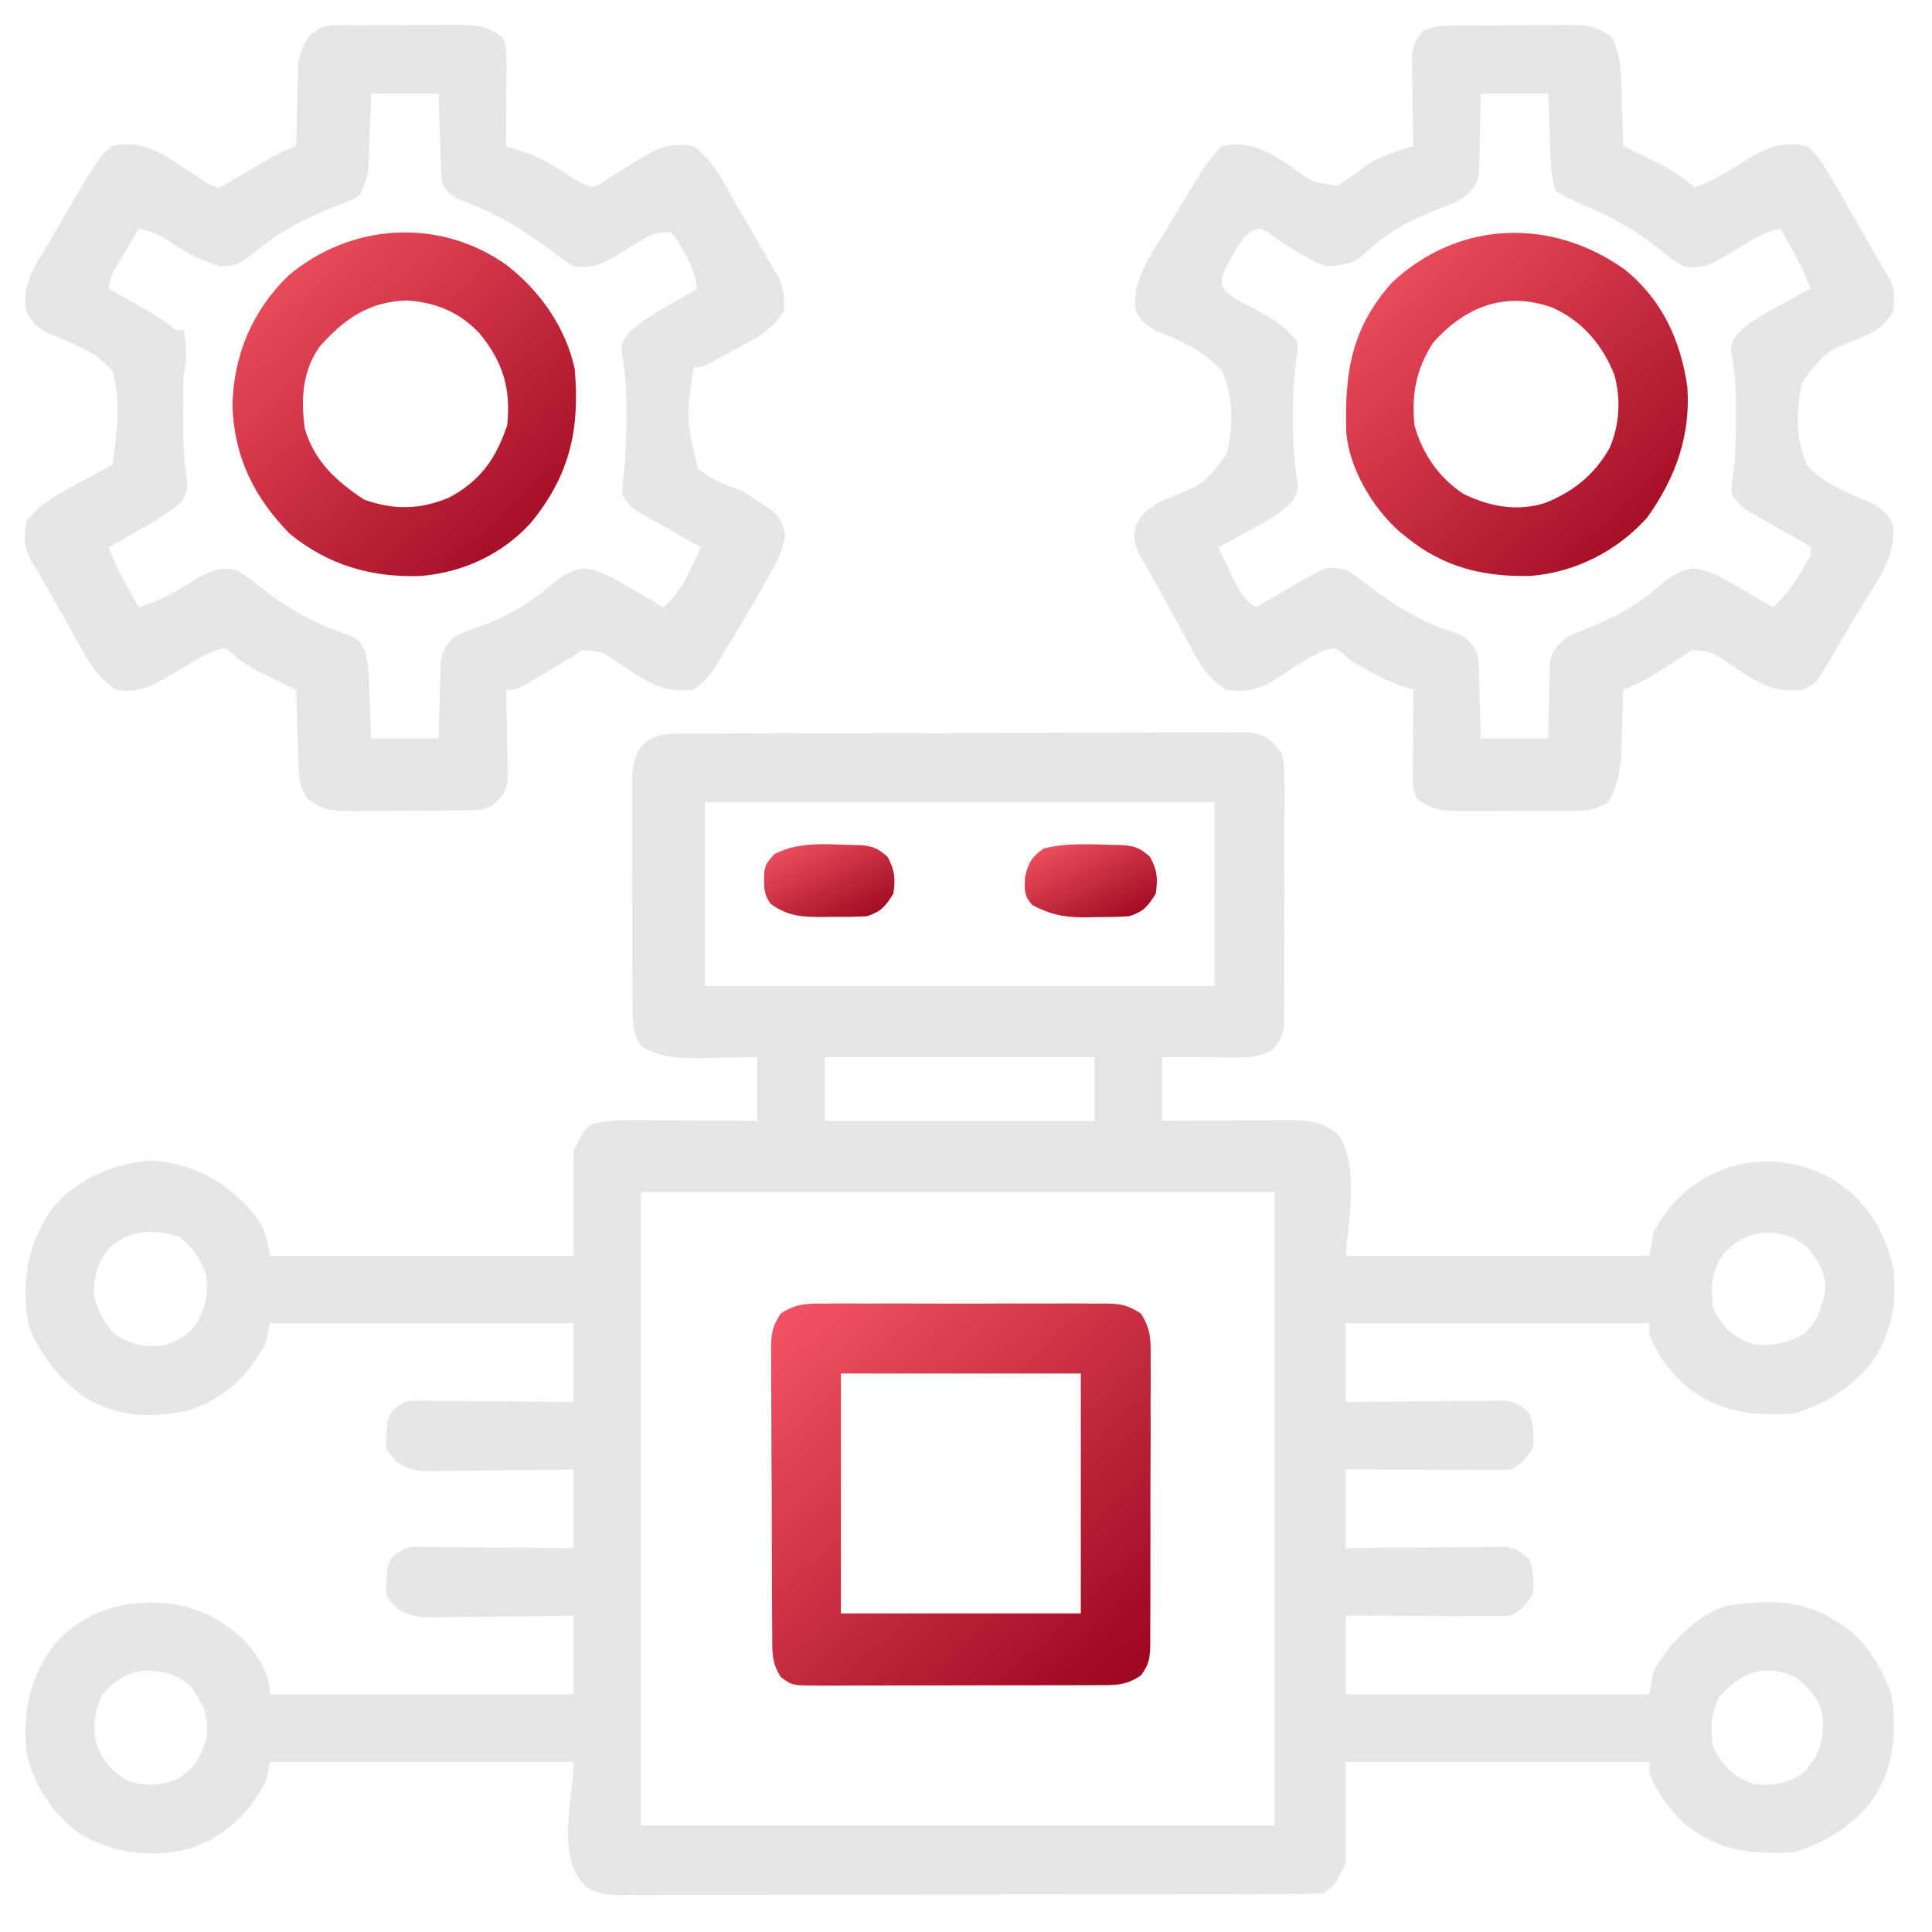
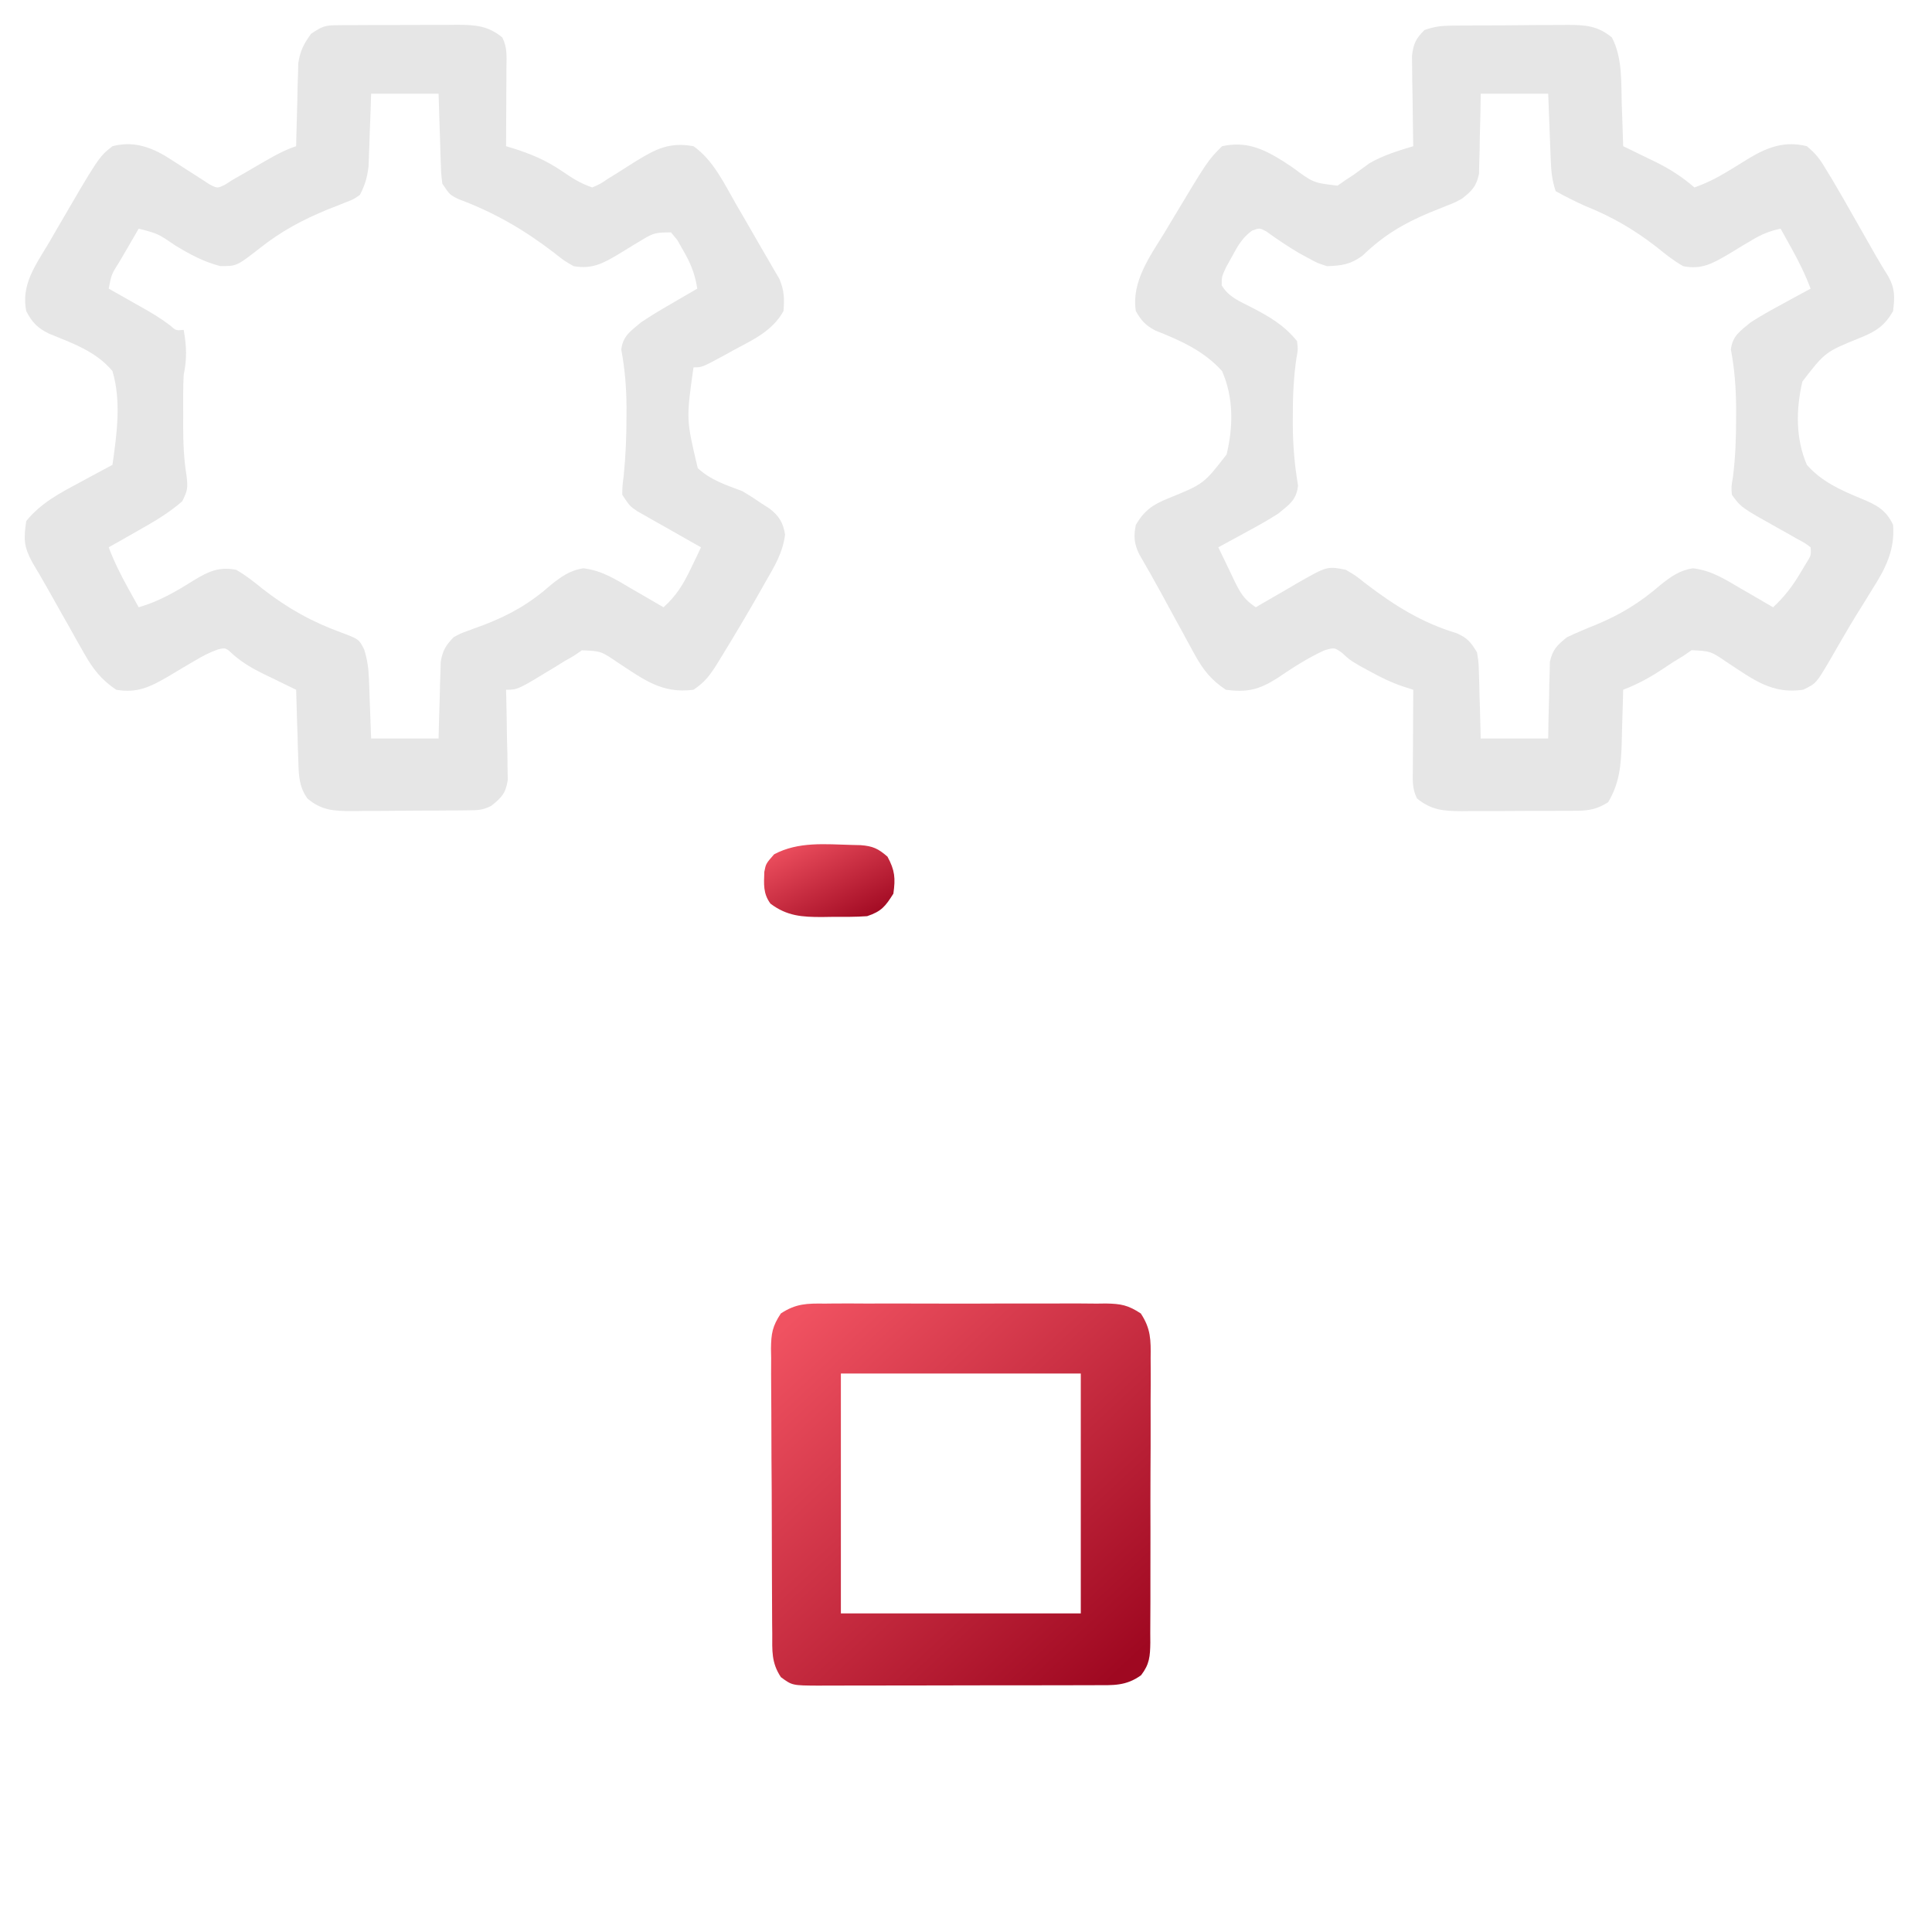
<svg xmlns="http://www.w3.org/2000/svg" width="67" height="67" viewBox="0 0 67 67" fill="none">
-   <path d="M23.451 25.444C23.538 25.444 23.624 25.443 23.713 25.442C24.003 25.44 24.294 25.44 24.584 25.44C24.792 25.439 25 25.438 25.208 25.437C25.773 25.434 26.338 25.433 26.904 25.432C27.257 25.432 27.61 25.431 27.963 25.43C29.194 25.427 30.426 25.425 31.657 25.425C32.806 25.424 33.954 25.42 35.102 25.415C36.088 25.41 37.073 25.408 38.059 25.408C38.647 25.408 39.236 25.407 39.825 25.403C40.379 25.4 40.933 25.399 41.486 25.402C41.69 25.402 41.893 25.401 42.096 25.399C42.374 25.396 42.651 25.398 42.929 25.4C43.084 25.4 43.24 25.399 43.4 25.399C43.933 25.504 44.127 25.709 44.46 26.13C44.524 26.482 44.548 26.752 44.542 27.102C44.543 27.246 44.543 27.246 44.545 27.392C44.547 27.707 44.544 28.021 44.542 28.336C44.542 28.556 44.542 28.775 44.543 28.994C44.543 29.453 44.541 29.913 44.538 30.372C44.533 30.96 44.534 31.548 44.536 32.136C44.538 32.589 44.536 33.042 44.535 33.494C44.534 33.711 44.534 33.928 44.535 34.145C44.535 34.448 44.533 34.751 44.529 35.054C44.531 35.188 44.531 35.188 44.532 35.325C44.523 35.762 44.486 35.977 44.211 36.324C43.724 36.695 43.286 36.676 42.687 36.673C42.478 36.672 42.478 36.672 42.265 36.671C42.121 36.67 41.976 36.669 41.827 36.668C41.608 36.667 41.608 36.667 41.384 36.666C41.022 36.665 40.661 36.662 40.3 36.66C40.3 37.389 40.3 38.118 40.3 38.87C40.454 38.868 40.608 38.867 40.767 38.866C41.34 38.861 41.913 38.858 42.486 38.856C42.734 38.854 42.981 38.852 43.229 38.85C43.586 38.847 43.942 38.846 44.299 38.844C44.465 38.843 44.465 38.843 44.633 38.84C45.304 38.84 45.839 38.874 46.377 39.317C47.227 40.379 46.67 42.944 46.67 43.55C50.145 43.55 53.62 43.55 57.2 43.55C57.243 43.292 57.286 43.035 57.33 42.77C57.933 41.592 58.816 40.865 60.06 40.446C61.276 40.131 62.377 40.274 63.495 40.853C64.676 41.58 65.33 42.595 65.65 43.94C65.808 45.169 65.596 46.265 64.881 47.285C64.143 48.168 63.352 48.649 62.27 49.01C60.755 49.122 59.595 48.998 58.394 48.011C57.864 47.509 57.468 46.962 57.2 46.28C57.2 46.151 57.2 46.023 57.2 45.89C53.725 45.89 50.25 45.89 46.67 45.89C46.67 46.791 46.67 47.692 46.67 48.62C47.086 48.615 47.502 48.611 47.931 48.606C48.334 48.603 48.738 48.601 49.141 48.599C49.421 48.596 49.701 48.594 49.981 48.59C50.384 48.586 50.787 48.584 51.19 48.582C51.315 48.58 51.44 48.578 51.569 48.576C51.686 48.576 51.803 48.576 51.924 48.576C52.027 48.575 52.129 48.574 52.235 48.573C52.595 48.632 52.773 48.766 53.04 49.01C53.179 49.397 53.202 49.77 53.17 50.18C52.941 50.56 52.785 50.762 52.39 50.96C52.205 50.971 52.02 50.975 51.835 50.975C51.664 50.975 51.664 50.975 51.488 50.975C51.365 50.974 51.241 50.973 51.113 50.973C50.987 50.972 50.86 50.972 50.73 50.972C50.324 50.971 49.919 50.97 49.514 50.968C49.239 50.967 48.965 50.967 48.691 50.966C48.017 50.965 47.343 50.962 46.67 50.96C46.67 51.861 46.67 52.762 46.67 53.69C47.086 53.685 47.502 53.681 47.931 53.676C48.334 53.673 48.738 53.671 49.141 53.669C49.421 53.666 49.701 53.664 49.981 53.66C50.384 53.656 50.787 53.654 51.19 53.652C51.315 53.65 51.44 53.648 51.569 53.646C51.686 53.646 51.803 53.646 51.924 53.646C52.027 53.645 52.129 53.644 52.235 53.643C52.595 53.702 52.773 53.836 53.04 54.08C53.179 54.467 53.202 54.84 53.17 55.25C52.941 55.63 52.785 55.832 52.39 56.03C52.205 56.041 52.02 56.045 51.835 56.045C51.664 56.045 51.664 56.045 51.488 56.045C51.365 56.044 51.241 56.043 51.113 56.043C50.987 56.042 50.86 56.042 50.73 56.042C50.324 56.041 49.919 56.04 49.514 56.038C49.239 56.037 48.965 56.037 48.691 56.036C48.017 56.035 47.343 56.032 46.67 56.03C46.67 56.931 46.67 57.832 46.67 58.76C50.145 58.76 53.62 58.76 57.2 58.76C57.243 58.502 57.286 58.245 57.33 57.98C57.84 57.036 58.815 56.026 59.853 55.697C61.111 55.485 62.473 55.443 63.57 56.16C63.66 56.214 63.75 56.267 63.843 56.322C64.724 56.903 65.177 57.718 65.569 58.679C65.808 60.068 65.705 61.319 64.881 62.495C64.143 63.378 63.352 63.859 62.27 64.22C60.784 64.339 59.558 64.188 58.386 63.221C57.862 62.718 57.466 62.168 57.2 61.49C57.2 61.361 57.2 61.233 57.2 61.1C53.725 61.1 50.25 61.1 46.67 61.1C46.67 62.258 46.67 63.416 46.67 64.61C46.28 65.39 46.28 65.39 45.89 65.65C45.552 65.676 45.228 65.686 44.89 65.685C44.736 65.686 44.736 65.686 44.578 65.686C44.233 65.688 43.887 65.688 43.541 65.688C43.293 65.688 43.046 65.689 42.798 65.69C42.125 65.693 41.452 65.693 40.779 65.693C40.218 65.694 39.656 65.695 39.095 65.695C37.77 65.698 36.446 65.698 35.121 65.698C33.754 65.698 32.387 65.701 31.019 65.705C29.846 65.708 28.673 65.71 27.5 65.709C26.799 65.709 26.098 65.71 25.397 65.713C24.738 65.715 24.079 65.715 23.42 65.713C23.178 65.713 22.936 65.714 22.694 65.715C22.363 65.717 22.033 65.716 21.703 65.714C21.607 65.716 21.511 65.717 21.412 65.718C20.947 65.712 20.686 65.66 20.288 65.41C19.252 64.329 19.89 62.323 19.89 61.1C16.415 61.1 12.94 61.1 9.36 61.1C9.317 61.314 9.274 61.529 9.23 61.75C8.616 62.935 7.783 63.716 6.511 64.129C5.159 64.435 3.923 64.281 2.73 63.57C1.802 62.874 1.129 61.859 0.91 60.71C0.781 59.286 1.069 58.035 1.98 56.912C2.893 55.991 3.927 55.586 5.216 55.575C6.507 55.572 7.492 55.979 8.45 56.859C8.939 57.397 9.36 58.018 9.36 58.76C12.835 58.76 16.31 58.76 19.89 58.76C19.89 57.859 19.89 56.958 19.89 56.03C19.282 56.039 19.282 56.039 18.662 56.048C18.268 56.052 17.875 56.055 17.482 56.059C17.209 56.061 16.936 56.065 16.663 56.069C16.27 56.075 15.877 56.078 15.485 56.081C15.302 56.085 15.302 56.085 15.116 56.089C14.558 56.089 14.254 56.082 13.771 55.783C13.391 55.37 13.391 55.37 13.387 54.982C13.396 54.88 13.405 54.778 13.414 54.673C13.421 54.571 13.429 54.47 13.436 54.365C13.548 53.984 13.705 53.896 14.04 53.69C14.325 53.643 14.325 53.643 14.636 53.646C14.812 53.646 14.812 53.646 14.991 53.646C15.116 53.648 15.241 53.65 15.37 53.652C15.564 53.653 15.564 53.653 15.762 53.654C16.174 53.656 16.585 53.661 16.997 53.666C17.277 53.667 17.556 53.669 17.836 53.671C18.521 53.675 19.205 53.682 19.89 53.69C19.89 52.789 19.89 51.888 19.89 50.96C19.282 50.969 19.282 50.969 18.662 50.978C18.268 50.982 17.875 50.985 17.482 50.989C17.209 50.991 16.936 50.995 16.663 50.999C16.27 51.005 15.877 51.008 15.485 51.011C15.302 51.015 15.302 51.015 15.116 51.019C14.558 51.019 14.254 51.012 13.771 50.713C13.391 50.3 13.391 50.3 13.387 49.912C13.396 49.81 13.405 49.708 13.414 49.603C13.421 49.501 13.429 49.4 13.436 49.295C13.548 48.914 13.705 48.826 14.04 48.62C14.325 48.573 14.325 48.573 14.636 48.576C14.812 48.576 14.812 48.576 14.991 48.576C15.116 48.578 15.241 48.58 15.37 48.582C15.564 48.583 15.564 48.583 15.762 48.584C16.174 48.586 16.585 48.591 16.997 48.596C17.277 48.597 17.556 48.599 17.836 48.601C18.521 48.605 19.205 48.612 19.89 48.62C19.89 47.719 19.89 46.818 19.89 45.89C16.415 45.89 12.94 45.89 9.36 45.89C9.317 46.104 9.274 46.319 9.23 46.54C8.615 47.726 7.783 48.504 6.512 48.919C5.291 49.194 4.079 49.131 2.99 48.49C2.068 47.852 1.42 47.012 0.991 45.979C0.74 44.496 0.923 43.207 1.779 41.949C2.653 40.88 3.83 40.397 5.176 40.243C6.647 40.32 7.733 40.914 8.71 41.99C9.153 42.505 9.242 42.845 9.36 43.55C12.835 43.55 16.31 43.55 19.89 43.55C19.89 42.349 19.89 41.148 19.89 39.91C20.28 39.13 20.28 39.13 20.619 38.953C21.177 38.848 21.707 38.838 22.274 38.844C22.445 38.845 22.445 38.845 22.62 38.846C22.983 38.847 23.346 38.85 23.709 38.854C23.956 38.855 24.203 38.856 24.45 38.857C25.053 38.86 25.657 38.864 26.26 38.87C26.26 38.141 26.26 37.411 26.26 36.66C25.938 36.667 25.938 36.667 25.609 36.674C25.325 36.677 25.041 36.681 24.757 36.684C24.545 36.689 24.545 36.689 24.329 36.694C23.532 36.701 22.919 36.691 22.23 36.27C21.914 35.815 21.936 35.384 21.934 34.842C21.934 34.752 21.933 34.661 21.932 34.568C21.93 34.27 21.93 33.972 21.931 33.675C21.93 33.467 21.93 33.259 21.929 33.052C21.928 32.617 21.928 32.182 21.929 31.747C21.93 31.191 21.927 30.634 21.924 30.078C21.922 29.649 21.922 29.22 21.923 28.792C21.923 28.587 21.922 28.381 21.921 28.176C21.919 27.889 21.92 27.602 21.922 27.315C21.922 27.151 21.921 26.988 21.921 26.82C22.035 25.82 22.492 25.448 23.451 25.444ZM24.44 27.82C24.44 29.922 24.44 32.024 24.44 34.19C30.274 34.19 36.109 34.19 42.12 34.19C42.12 32.088 42.12 29.986 42.12 27.82C36.285 27.82 30.451 27.82 24.44 27.82ZM28.6 36.66C28.6 37.389 28.6 38.118 28.6 38.87C31.689 38.87 34.778 38.87 37.96 38.87C37.96 38.141 37.96 37.411 37.96 36.66C34.871 36.66 31.782 36.66 28.6 36.66ZM22.23 41.34C22.23 48.59 22.23 55.84 22.23 63.31C29.48 63.31 36.73 63.31 44.2 63.31C44.2 56.06 44.2 48.81 44.2 41.34C36.95 41.34 29.7 41.34 22.23 41.34ZM3.77 43.29C3.383 43.783 3.271 44.225 3.25 44.85C3.366 45.442 3.579 45.822 3.981 46.272C4.53 46.607 4.949 46.722 5.59 46.67C6.105 46.539 6.483 46.341 6.81 45.915C7.127 45.344 7.235 44.856 7.15 44.2C6.937 43.658 6.686 43.276 6.24 42.9C5.339 42.6 4.493 42.638 3.77 43.29ZM59.759 43.493C59.335 44.106 59.329 44.636 59.41 45.37C59.694 45.949 59.991 46.274 60.58 46.54C61.294 46.767 61.875 46.599 62.53 46.28C63.016 45.856 63.178 45.376 63.294 44.756C63.327 44.142 63.05 43.711 62.676 43.249C61.724 42.493 60.574 42.59 59.759 43.493ZM3.526 58.8C3.264 59.426 3.181 59.946 3.388 60.596C3.623 61.138 3.91 61.438 4.42 61.75C5.032 61.943 5.556 61.941 6.151 61.693C6.715 61.366 6.965 60.936 7.15 60.32C7.26 59.537 7.065 59.129 6.63 58.5C6.122 58.038 5.642 57.933 4.957 57.943C4.35 58.023 3.911 58.326 3.526 58.8ZM59.621 58.841C59.335 59.435 59.304 59.932 59.41 60.58C59.75 61.247 60.13 61.643 60.84 61.88C61.522 61.931 61.952 61.862 62.53 61.49C63.108 60.85 63.227 60.456 63.216 59.61C63.144 58.951 62.788 58.614 62.311 58.191C61.229 57.66 60.409 57.971 59.621 58.841Z" fill="#E6E6E6" />
  <path d="M50.325 0.889C50.432 0.888 50.54 0.887 50.65 0.885C50.765 0.885 50.881 0.884 51 0.884C51.119 0.883 51.238 0.882 51.361 0.881C51.612 0.88 51.864 0.879 52.117 0.879C52.501 0.878 52.886 0.874 53.271 0.869C53.516 0.869 53.761 0.868 54.006 0.867C54.121 0.866 54.236 0.864 54.354 0.863C54.974 0.865 55.401 0.889 55.9 1.3C56.269 2.009 56.218 2.841 56.241 3.624C56.246 3.763 56.251 3.902 56.257 4.045C56.269 4.387 56.28 4.728 56.29 5.07C56.414 5.13 56.538 5.189 56.665 5.251C56.83 5.331 56.995 5.412 57.159 5.493C57.241 5.532 57.322 5.571 57.406 5.611C57.909 5.859 58.333 6.131 58.76 6.5C59.164 6.358 59.523 6.18 59.887 5.959C59.974 5.907 60.06 5.855 60.149 5.801C60.327 5.694 60.504 5.584 60.68 5.473C61.323 5.092 61.913 4.884 62.66 5.07C62.975 5.336 63.105 5.504 63.31 5.85C63.385 5.972 63.459 6.095 63.536 6.221C63.797 6.66 64.05 7.103 64.301 7.548C64.389 7.702 64.477 7.856 64.564 8.01C64.726 8.292 64.887 8.575 65.047 8.858C65.186 9.1 65.33 9.34 65.479 9.575C65.721 10.007 65.711 10.303 65.65 10.79C65.36 11.292 65.061 11.491 64.539 11.702C63.296 12.205 63.296 12.205 62.505 13.231C62.281 14.195 62.266 15.2 62.66 16.12C63.175 16.704 63.831 16.995 64.539 17.288C65.063 17.506 65.396 17.666 65.65 18.2C65.719 19.067 65.39 19.716 64.935 20.426C64.817 20.618 64.699 20.809 64.581 21.001C64.52 21.097 64.46 21.193 64.399 21.291C64.225 21.573 64.057 21.857 63.892 22.143C63.815 22.276 63.815 22.276 63.736 22.411C63.639 22.579 63.542 22.747 63.446 22.915C62.982 23.701 62.982 23.701 62.53 23.92C61.44 24.081 60.788 23.553 59.904 22.976C59.327 22.582 59.327 22.582 58.664 22.548C58.567 22.615 58.47 22.681 58.37 22.75C58.195 22.857 58.195 22.857 58.017 22.965C57.897 23.044 57.778 23.124 57.655 23.205C57.208 23.501 56.79 23.728 56.29 23.92C56.287 24.049 56.287 24.049 56.284 24.18C56.275 24.573 56.262 24.965 56.249 25.358C56.245 25.561 56.245 25.561 56.24 25.767C56.214 26.539 56.168 27.149 55.77 27.82C55.407 28.049 55.126 28.113 54.7 28.116C54.539 28.118 54.539 28.118 54.375 28.119C54.261 28.119 54.146 28.119 54.028 28.119C53.849 28.12 53.849 28.12 53.667 28.121C53.416 28.122 53.165 28.122 52.914 28.121C52.53 28.121 52.146 28.124 51.763 28.127C51.518 28.127 51.274 28.127 51.03 28.127C50.858 28.129 50.858 28.129 50.683 28.131C50.063 28.126 49.641 28.098 49.14 27.69C48.96 27.331 48.995 27.039 48.997 26.637C48.998 26.401 48.998 26.401 48.999 26.16C49 25.912 49 25.912 49.002 25.659C49.002 25.493 49.003 25.326 49.004 25.155C49.005 24.743 49.007 24.332 49.01 23.92C48.889 23.881 48.768 23.842 48.643 23.802C48.232 23.661 47.878 23.488 47.499 23.278C47.379 23.213 47.26 23.147 47.136 23.08C46.8 22.88 46.8 22.88 46.545 22.644C46.277 22.45 46.277 22.45 45.917 22.558C45.34 22.824 44.822 23.161 44.297 23.517C43.671 23.915 43.253 24.021 42.51 23.92C41.993 23.575 41.717 23.221 41.421 22.68C41.344 22.54 41.267 22.4 41.188 22.256C41.07 22.038 41.07 22.038 40.95 21.816C40.872 21.673 40.793 21.53 40.712 21.383C40.559 21.103 40.406 20.822 40.254 20.541C40.011 20.097 39.761 19.657 39.507 19.219C39.328 18.853 39.309 18.597 39.39 18.2C39.685 17.702 39.979 17.499 40.501 17.288C41.743 16.784 41.743 16.784 42.537 15.761C42.769 14.794 42.784 13.791 42.38 12.87C41.76 12.172 40.919 11.797 40.063 11.461C39.726 11.281 39.58 11.12 39.39 10.79C39.228 9.774 39.885 8.881 40.389 8.06C40.469 7.926 40.549 7.793 40.631 7.655C41.884 5.566 41.884 5.566 42.38 5.07C43.214 4.89 43.802 5.154 44.499 5.591C44.604 5.66 44.709 5.73 44.818 5.801C45.544 6.34 45.544 6.34 46.386 6.438C46.48 6.372 46.573 6.307 46.67 6.24C46.762 6.18 46.854 6.12 46.948 6.058C47.13 5.925 47.312 5.793 47.493 5.66C47.974 5.383 48.481 5.231 49.01 5.07C49.008 4.966 49.006 4.863 49.004 4.756C48.996 4.287 48.991 3.817 48.986 3.348C48.982 3.185 48.979 3.021 48.976 2.853C48.974 2.697 48.973 2.54 48.972 2.379C48.97 2.234 48.968 2.09 48.966 1.941C49.015 1.515 49.099 1.341 49.4 1.04C49.752 0.923 49.963 0.893 50.325 0.889ZM51.35 3.25C51.347 3.469 51.343 3.688 51.34 3.914C51.333 4.202 51.325 4.49 51.318 4.778C51.316 4.922 51.314 5.066 51.312 5.215C51.308 5.354 51.304 5.493 51.299 5.637C51.297 5.765 51.294 5.893 51.291 6.025C51.201 6.464 51.048 6.613 50.7 6.89C50.449 7.026 50.449 7.026 50.188 7.127C50.091 7.167 49.994 7.206 49.895 7.246C49.793 7.287 49.692 7.328 49.587 7.369C48.661 7.756 47.975 8.167 47.249 8.868C46.833 9.171 46.532 9.214 46.02 9.23C45.683 9.123 45.683 9.123 45.378 8.954C45.268 8.894 45.158 8.835 45.044 8.774C44.655 8.541 44.279 8.292 43.913 8.024C43.678 7.902 43.678 7.902 43.417 8C43.077 8.251 42.93 8.518 42.729 8.889C42.66 9.013 42.591 9.137 42.52 9.266C42.366 9.599 42.366 9.599 42.368 9.894C42.598 10.293 42.99 10.449 43.388 10.652C44.008 10.973 44.534 11.273 44.98 11.83C45.015 12.124 45.015 12.124 44.956 12.439C44.861 13.106 44.832 13.75 44.834 14.422C44.834 14.523 44.833 14.623 44.833 14.727C44.836 15.441 44.896 16.133 45.015 16.838C44.961 17.34 44.715 17.495 44.33 17.81C43.979 18.037 43.617 18.238 43.249 18.436C43.153 18.489 43.057 18.541 42.958 18.596C42.722 18.725 42.486 18.853 42.25 18.98C42.392 19.279 42.536 19.576 42.681 19.874C42.741 20.001 42.741 20.001 42.802 20.13C43.016 20.566 43.139 20.786 43.55 21.06C43.617 21.021 43.684 20.981 43.752 20.941C44.058 20.762 44.364 20.586 44.671 20.41C44.829 20.317 44.829 20.317 44.99 20.222C46.025 19.633 46.025 19.633 46.67 19.76C47.013 19.96 47.013 19.96 47.352 20.231C48.361 21.002 49.304 21.594 50.525 21.963C50.896 22.13 51.009 22.274 51.22 22.62C51.276 22.954 51.276 22.954 51.287 23.325C51.291 23.458 51.296 23.591 51.3 23.729C51.303 23.867 51.306 24.005 51.309 24.148C51.314 24.288 51.318 24.428 51.323 24.573C51.334 24.918 51.342 25.264 51.35 25.61C52.122 25.61 52.894 25.61 53.69 25.61C53.693 25.4 53.697 25.191 53.7 24.974C53.708 24.699 53.715 24.423 53.722 24.148C53.724 24.009 53.726 23.871 53.728 23.729C53.732 23.595 53.736 23.462 53.741 23.325C53.743 23.202 53.746 23.08 53.749 22.954C53.84 22.524 54.002 22.373 54.34 22.1C54.672 21.944 54.999 21.803 55.339 21.669C56.201 21.313 56.883 20.894 57.59 20.28C57.946 19.995 58.246 19.78 58.707 19.707C59.349 19.784 59.817 20.084 60.369 20.41C60.477 20.472 60.585 20.534 60.696 20.598C60.962 20.75 61.226 20.905 61.49 21.06C61.88 20.696 62.161 20.333 62.432 19.874C62.5 19.761 62.568 19.648 62.638 19.532C62.81 19.256 62.81 19.256 62.79 18.98C62.589 18.829 62.589 18.829 62.325 18.689C62.227 18.633 62.13 18.578 62.03 18.52C61.927 18.463 61.824 18.405 61.718 18.346C60.382 17.6 60.382 17.6 60.06 17.16C60.038 16.883 60.038 16.883 60.093 16.567C60.184 15.872 60.207 15.195 60.206 14.495C60.206 14.388 60.207 14.281 60.207 14.171C60.204 13.475 60.156 12.804 60.025 12.12C60.083 11.644 60.349 11.479 60.71 11.18C61.061 10.953 61.423 10.752 61.791 10.554C61.887 10.502 61.983 10.449 62.082 10.394C62.318 10.265 62.554 10.137 62.79 10.01C62.605 9.517 62.379 9.065 62.124 8.604C62.054 8.478 61.984 8.351 61.911 8.22C61.858 8.124 61.805 8.029 61.75 7.93C61.371 8.01 61.082 8.128 60.752 8.329C60.663 8.381 60.574 8.433 60.483 8.487C60.299 8.598 60.116 8.709 59.933 8.821C59.399 9.134 59.004 9.36 58.37 9.23C58.032 9.037 57.737 8.801 57.436 8.556C56.657 7.954 55.906 7.517 54.99 7.15C54.631 6.99 54.295 6.821 53.95 6.63C53.821 6.242 53.795 5.954 53.779 5.548C53.773 5.414 53.768 5.281 53.762 5.143C53.757 5.004 53.752 4.864 53.747 4.721C53.741 4.58 53.736 4.439 53.73 4.294C53.716 3.946 53.703 3.598 53.69 3.25C52.918 3.25 52.146 3.25 51.35 3.25Z" fill="#E6E6E6" />
  <path d="M11.727 0.874C11.837 0.873 11.947 0.872 12.06 0.871C12.178 0.871 12.296 0.871 12.418 0.871C12.54 0.87 12.662 0.87 12.788 0.869C13.046 0.868 13.304 0.868 13.562 0.869C13.956 0.869 14.351 0.866 14.745 0.863C14.996 0.863 15.247 0.863 15.497 0.863C15.615 0.862 15.733 0.86 15.854 0.859C16.48 0.864 16.915 0.885 17.42 1.3C17.6 1.66 17.565 1.951 17.563 2.353C17.562 2.511 17.562 2.668 17.561 2.831C17.56 2.996 17.559 3.161 17.558 3.331C17.557 3.581 17.557 3.581 17.556 3.835C17.555 4.247 17.553 4.658 17.55 5.07C17.626 5.093 17.701 5.115 17.779 5.139C18.408 5.336 18.934 5.557 19.484 5.931C19.845 6.175 20.125 6.362 20.54 6.5C20.807 6.385 20.807 6.385 21.082 6.2C21.24 6.102 21.24 6.102 21.401 6.003C21.621 5.864 21.841 5.725 22.06 5.585C22.76 5.156 23.226 4.923 24.05 5.07C24.742 5.559 25.121 6.378 25.537 7.101C25.644 7.283 25.644 7.283 25.752 7.469C25.895 7.715 26.037 7.961 26.178 8.207C26.322 8.461 26.469 8.713 26.617 8.964C26.688 9.087 26.76 9.211 26.833 9.339C26.898 9.449 26.963 9.559 27.029 9.673C27.196 10.073 27.208 10.36 27.17 10.79C26.785 11.475 26.135 11.773 25.464 12.131C25.357 12.19 25.25 12.249 25.139 12.31C24.348 12.74 24.348 12.74 24.05 12.74C23.795 14.539 23.795 14.539 24.197 16.233C24.633 16.643 25.188 16.826 25.74 17.03C25.969 17.166 26.195 17.309 26.414 17.461C26.505 17.519 26.595 17.578 26.688 17.638C27.02 17.895 27.158 18.126 27.226 18.538C27.145 19.177 26.855 19.646 26.536 20.199C26.472 20.312 26.408 20.426 26.342 20.543C25.916 21.291 25.477 22.032 25.025 22.766C24.972 22.853 24.919 22.94 24.864 23.029C24.617 23.422 24.442 23.659 24.05 23.92C22.954 24.066 22.313 23.557 21.424 22.976C20.845 22.58 20.845 22.58 20.18 22.552C20.084 22.618 19.988 22.683 19.89 22.75C19.784 22.81 19.678 22.87 19.57 22.932C19.463 22.998 19.357 23.064 19.248 23.132C17.955 23.92 17.955 23.92 17.55 23.92C17.553 24.024 17.555 24.127 17.558 24.234C17.569 24.703 17.576 25.173 17.582 25.642C17.587 25.805 17.591 25.969 17.596 26.137C17.597 26.293 17.599 26.45 17.601 26.611C17.604 26.756 17.606 26.9 17.609 27.049C17.537 27.516 17.395 27.66 17.03 27.95C16.737 28.096 16.575 28.098 16.25 28.101C16.142 28.102 16.035 28.103 15.925 28.105C15.809 28.105 15.693 28.106 15.573 28.106C15.394 28.108 15.394 28.108 15.212 28.109C14.959 28.11 14.706 28.111 14.453 28.111C14.067 28.113 13.681 28.116 13.295 28.121C13.05 28.122 12.804 28.122 12.559 28.123C12.444 28.124 12.328 28.126 12.209 28.128C11.591 28.125 11.151 28.11 10.66 27.69C10.371 27.28 10.361 26.901 10.346 26.408C10.341 26.263 10.336 26.118 10.331 25.969C10.327 25.818 10.323 25.668 10.319 25.512C10.314 25.36 10.309 25.207 10.303 25.05C10.291 24.673 10.28 24.297 10.27 23.92C10.146 23.86 10.022 23.801 9.895 23.739C9.73 23.659 9.565 23.578 9.401 23.497C9.319 23.458 9.238 23.419 9.154 23.379C8.755 23.183 8.441 23.002 8.098 22.711C7.828 22.457 7.828 22.457 7.555 22.523C7.261 22.627 7.016 22.757 6.749 22.917C6.65 22.975 6.55 23.034 6.447 23.093C6.239 23.216 6.033 23.34 5.826 23.464C5.211 23.82 4.761 24.046 4.03 23.92C3.502 23.564 3.219 23.193 2.908 22.642C2.783 22.422 2.783 22.422 2.655 22.197C2.569 22.043 2.483 21.889 2.397 21.734C2.31 21.581 2.224 21.429 2.137 21.276C1.972 20.985 1.808 20.694 1.645 20.401C1.472 20.095 1.295 19.793 1.114 19.491C0.819 18.94 0.821 18.686 0.91 18.07C1.421 17.44 2.067 17.104 2.771 16.729C2.879 16.67 2.988 16.611 3.1 16.55C3.366 16.406 3.633 16.262 3.9 16.12C4.051 15.056 4.212 13.915 3.9 12.87C3.335 12.185 2.505 11.901 1.704 11.572C1.305 11.38 1.114 11.182 0.91 10.79C0.723 9.868 1.244 9.181 1.698 8.417C1.808 8.228 1.808 8.228 1.919 8.034C3.423 5.447 3.423 5.447 3.9 5.07C4.568 4.899 5.121 5.057 5.706 5.392C5.921 5.526 6.134 5.662 6.346 5.801C6.559 5.94 6.774 6.077 6.99 6.213C7.083 6.274 7.177 6.335 7.273 6.398C7.539 6.533 7.539 6.533 7.807 6.403C7.891 6.35 7.974 6.296 8.06 6.24C8.204 6.158 8.347 6.076 8.495 5.992C8.738 5.851 8.981 5.71 9.224 5.568C9.57 5.369 9.89 5.197 10.27 5.07C10.272 4.975 10.274 4.88 10.276 4.782C10.286 4.35 10.298 3.918 10.311 3.486C10.314 3.336 10.316 3.186 10.319 3.032C10.326 2.816 10.326 2.816 10.334 2.594C10.337 2.462 10.34 2.329 10.344 2.192C10.409 1.764 10.534 1.518 10.79 1.17C11.19 0.903 11.275 0.877 11.727 0.874ZM12.87 3.25C12.861 3.548 12.861 3.548 12.851 3.853C12.841 4.115 12.831 4.377 12.821 4.639C12.817 4.77 12.813 4.901 12.809 5.036C12.804 5.163 12.799 5.29 12.794 5.421C12.788 5.596 12.788 5.596 12.781 5.774C12.735 6.149 12.656 6.426 12.48 6.76C12.258 6.913 12.258 6.913 11.993 7.014C11.847 7.074 11.847 7.074 11.698 7.134C11.594 7.174 11.49 7.214 11.383 7.256C10.494 7.622 9.76 8.011 9.004 8.611C8.208 9.231 8.208 9.231 7.632 9.226C7.044 9.072 6.586 8.82 6.069 8.507C5.476 8.101 5.476 8.101 4.81 7.93C4.636 8.228 4.463 8.525 4.29 8.824C4.24 8.908 4.191 8.993 4.14 9.08C3.864 9.516 3.864 9.516 3.77 10.01C3.958 10.116 3.958 10.116 4.15 10.224C4.316 10.318 4.482 10.412 4.648 10.506C4.73 10.552 4.812 10.598 4.897 10.646C5.245 10.843 5.573 11.037 5.893 11.279C6.1 11.466 6.1 11.466 6.37 11.44C6.471 12.014 6.488 12.435 6.37 13C6.359 13.216 6.353 13.432 6.353 13.648C6.353 13.77 6.352 13.891 6.352 14.017C6.353 14.205 6.353 14.205 6.354 14.398C6.353 14.521 6.353 14.645 6.352 14.772C6.353 15.36 6.374 15.916 6.469 16.496C6.516 16.903 6.513 17.005 6.319 17.385C5.862 17.783 5.37 18.075 4.843 18.371C4.739 18.43 4.636 18.489 4.53 18.55C4.277 18.694 4.024 18.838 3.77 18.98C3.956 19.473 4.181 19.925 4.436 20.386C4.506 20.512 4.576 20.639 4.649 20.77C4.728 20.914 4.728 20.914 4.81 21.06C5.522 20.854 6.111 20.509 6.733 20.117C7.244 19.81 7.597 19.648 8.19 19.76C8.528 19.953 8.823 20.189 9.124 20.434C9.983 21.099 10.826 21.571 11.851 21.942C12.448 22.167 12.448 22.167 12.63 22.526C12.74 22.879 12.78 23.172 12.794 23.541C12.799 23.662 12.804 23.783 12.809 23.907C12.813 24.032 12.817 24.157 12.821 24.286C12.826 24.413 12.831 24.54 12.836 24.671C12.849 24.984 12.86 25.297 12.87 25.61C13.642 25.61 14.414 25.61 15.21 25.61C15.215 25.4 15.22 25.19 15.225 24.974C15.233 24.699 15.242 24.423 15.251 24.148C15.254 24.009 15.257 23.871 15.259 23.729C15.266 23.529 15.266 23.529 15.274 23.325C15.277 23.202 15.28 23.08 15.284 22.953C15.35 22.561 15.456 22.385 15.73 22.1C15.959 21.972 15.959 21.972 16.21 21.882C16.303 21.847 16.395 21.813 16.491 21.777C16.588 21.741 16.686 21.706 16.786 21.669C17.686 21.322 18.384 20.923 19.11 20.28C19.466 19.995 19.766 19.78 20.227 19.707C20.869 19.784 21.337 20.084 21.889 20.41C21.997 20.472 22.105 20.534 22.216 20.598C22.482 20.75 22.746 20.904 23.01 21.06C23.455 20.661 23.695 20.265 23.953 19.727C24.02 19.587 24.088 19.447 24.158 19.303C24.208 19.196 24.258 19.09 24.31 18.98C24.236 18.939 24.163 18.897 24.087 18.855C23.755 18.667 23.423 18.478 23.091 18.289C22.976 18.224 22.86 18.16 22.741 18.093C22.63 18.029 22.52 17.966 22.406 17.901C22.304 17.843 22.201 17.785 22.096 17.726C21.84 17.55 21.84 17.55 21.58 17.16C21.583 16.863 21.583 16.863 21.629 16.502C21.7 15.806 21.726 15.121 21.726 14.422C21.727 14.321 21.727 14.221 21.727 14.117C21.724 13.441 21.67 12.79 21.545 12.124C21.602 11.648 21.869 11.482 22.23 11.18C22.56 10.956 22.9 10.753 23.246 10.554C23.381 10.475 23.381 10.475 23.519 10.394C23.738 10.265 23.959 10.137 24.18 10.01C24.103 9.496 23.946 9.117 23.684 8.669C23.619 8.555 23.554 8.44 23.487 8.322C23.415 8.235 23.344 8.149 23.27 8.06C22.765 8.06 22.669 8.071 22.272 8.316C22.183 8.369 22.094 8.421 22.003 8.476C21.819 8.588 21.636 8.701 21.453 8.814C20.917 9.132 20.531 9.345 19.89 9.23C19.547 9.03 19.547 9.03 19.207 8.759C18.166 7.962 17.151 7.374 15.921 6.913C15.6 6.76 15.6 6.76 15.34 6.37C15.299 6.039 15.299 6.039 15.286 5.649C15.281 5.51 15.276 5.37 15.271 5.227C15.267 5.081 15.263 4.936 15.259 4.786C15.254 4.639 15.249 4.492 15.243 4.34C15.231 3.977 15.22 3.613 15.21 3.25C14.438 3.25 13.666 3.25 12.87 3.25Z" fill="#E6E6E6" />
  <path d="M28.608 45.208C28.778 45.206 28.778 45.206 28.951 45.204C29.324 45.202 29.697 45.203 30.071 45.206C30.33 45.205 30.59 45.205 30.85 45.204C31.394 45.203 31.939 45.204 32.483 45.207C33.18 45.211 33.877 45.209 34.574 45.205C35.111 45.203 35.647 45.203 36.184 45.205C36.441 45.205 36.698 45.205 36.955 45.203C37.314 45.202 37.674 45.204 38.033 45.208C38.139 45.207 38.245 45.205 38.354 45.204C38.873 45.214 39.119 45.258 39.562 45.55C39.912 46.08 39.911 46.471 39.903 47.093C39.904 47.208 39.904 47.323 39.905 47.441C39.908 47.819 39.905 48.197 39.902 48.575C39.902 48.838 39.903 49.101 39.903 49.364C39.904 49.915 39.902 50.466 39.898 51.017C39.894 51.723 39.895 52.429 39.897 53.136C39.898 53.679 39.897 54.222 39.895 54.765C39.895 55.025 39.895 55.286 39.895 55.546C39.896 55.91 39.894 56.273 39.89 56.637C39.891 56.745 39.892 56.853 39.892 56.964C39.885 57.438 39.866 57.713 39.572 58.095C39.047 58.476 38.598 58.441 37.969 58.441C37.803 58.441 37.803 58.441 37.633 58.442C37.266 58.443 36.898 58.444 36.531 58.444C36.276 58.444 36.021 58.445 35.766 58.445C35.231 58.446 34.697 58.446 34.162 58.446C33.476 58.446 32.79 58.448 32.105 58.45C31.578 58.452 31.051 58.452 30.525 58.452C30.272 58.452 30.019 58.453 29.766 58.453C29.413 58.455 29.059 58.454 28.706 58.454C28.601 58.454 28.496 58.455 28.388 58.456C27.473 58.451 27.473 58.451 27.081 58.162C26.745 57.658 26.781 57.237 26.781 56.652C26.78 56.538 26.779 56.423 26.777 56.305C26.774 55.927 26.773 55.548 26.772 55.169C26.771 54.906 26.77 54.643 26.769 54.38C26.767 53.828 26.766 53.276 26.765 52.724C26.765 52.017 26.76 51.31 26.754 50.602C26.75 50.059 26.749 49.515 26.749 48.972C26.748 48.711 26.747 48.45 26.744 48.19C26.74 47.825 26.741 47.46 26.743 47.096C26.741 46.988 26.739 46.88 26.737 46.769C26.744 46.246 26.784 45.997 27.079 45.55C27.605 45.203 27.99 45.2 28.608 45.208ZM29.161 47.632C29.161 50.378 29.161 53.123 29.161 55.952C31.906 55.952 34.652 55.952 37.481 55.952C37.481 53.206 37.481 50.461 37.481 47.632C34.735 47.632 31.989 47.632 29.161 47.632Z" fill="url(#paint0_linear_470_205)" />
-   <path d="M17.605 9.218C18.749 10.123 19.616 11.356 19.931 12.792C20.115 14.9 19.76 16.485 18.404 18.138C17.41 19.228 16.042 19.858 14.582 19.975C12.886 20.034 11.373 19.598 10.051 18.512C8.799 17.241 8.119 15.837 8.06 14.052C8.104 12.31 8.747 10.777 10.002 9.558C12.193 7.713 15.28 7.541 17.605 9.218ZM11.091 12.012C10.48 12.87 10.431 13.851 10.571 14.872C10.916 16.017 11.659 16.681 12.626 17.326C13.658 17.69 14.554 17.681 15.566 17.259C16.661 16.681 17.207 15.893 17.591 14.742C17.718 13.47 17.447 12.572 16.648 11.582C15.955 10.833 15.129 10.488 14.121 10.42C12.813 10.451 11.949 11.048 11.091 12.012Z" fill="url(#paint1_linear_470_205)" />
-   <path d="M56.343 9.346C57.638 10.387 58.284 11.802 58.516 13.418C58.635 15.111 58.103 16.582 57.123 17.947C56.083 19.113 54.623 19.853 53.068 19.973C51.45 20.008 50.059 19.676 48.791 18.642C48.701 18.57 48.612 18.499 48.52 18.425C47.594 17.596 46.798 16.256 46.688 15.001C46.628 12.944 46.848 11.399 48.271 9.802C50.574 7.639 53.797 7.532 56.343 9.346ZM49.701 11.882C49.107 12.801 48.95 13.667 49.051 14.742C49.306 15.705 49.913 16.587 50.754 17.128C51.653 17.569 52.599 17.744 53.568 17.448C54.549 17.063 55.296 16.462 55.816 15.542C56.169 14.735 56.215 13.847 55.985 12.997C55.566 11.95 54.877 11.14 53.847 10.672C52.223 10.079 50.813 10.629 49.701 11.882Z" fill="url(#paint2_linear_470_205)" />
-   <path d="M38.651 29.302C38.751 29.304 38.85 29.306 38.953 29.309C39.373 29.341 39.557 29.429 39.877 29.708C40.136 30.183 40.157 30.459 40.081 30.992C39.803 31.433 39.667 31.606 39.171 31.772C38.77 31.805 38.37 31.802 37.968 31.805C37.805 31.809 37.805 31.809 37.639 31.813C36.922 31.817 36.426 31.721 35.791 31.382C35.499 31.042 35.531 30.86 35.547 30.407C35.672 29.907 35.767 29.731 36.181 29.432C36.985 29.216 37.825 29.282 38.651 29.302Z" fill="url(#paint3_linear_470_205)" />
  <path d="M29.551 29.302C29.696 29.305 29.696 29.305 29.845 29.309C30.267 29.341 30.456 29.428 30.777 29.708C31.035 30.183 31.057 30.459 30.981 30.992C30.703 31.433 30.568 31.606 30.071 31.772C29.665 31.802 29.259 31.796 28.852 31.796C28.741 31.798 28.631 31.8 28.517 31.801C27.82 31.803 27.293 31.771 26.719 31.337C26.458 30.983 26.492 30.659 26.506 30.233C26.561 29.952 26.561 29.952 26.845 29.627C27.688 29.178 28.621 29.278 29.551 29.302Z" fill="url(#paint4_linear_470_205)" />
  <defs>
    <linearGradient id="paint0_linear_470_205" x1="27.427" y1="45.771" x2="38.792" y2="58.006" gradientUnits="userSpaceOnUse">
      <stop stop-color="#F05261" />
      <stop offset="1" stop-color="#9F0821" />
    </linearGradient>
    <linearGradient id="paint1_linear_470_205" x1="8.684" y1="8.571" x2="18.902" y2="19.636" gradientUnits="userSpaceOnUse">
      <stop stop-color="#F05261" />
      <stop offset="1" stop-color="#9F0821" />
    </linearGradient>
    <linearGradient id="paint2_linear_470_205" x1="47.3" y1="8.585" x2="57.503" y2="19.596" gradientUnits="userSpaceOnUse">
      <stop stop-color="#F05261" />
      <stop offset="1" stop-color="#9F0821" />
    </linearGradient>
    <linearGradient id="paint3_linear_470_205" x1="35.777" y1="29.386" x2="37.544" y2="32.844" gradientUnits="userSpaceOnUse">
      <stop stop-color="#F05261" />
      <stop offset="1" stop-color="#9F0821" />
    </linearGradient>
    <linearGradient id="paint4_linear_470_205" x1="26.733" y1="29.384" x2="28.502" y2="32.816" gradientUnits="userSpaceOnUse">
      <stop stop-color="#F05261" />
      <stop offset="1" stop-color="#9F0821" />
    </linearGradient>
  </defs>
</svg>